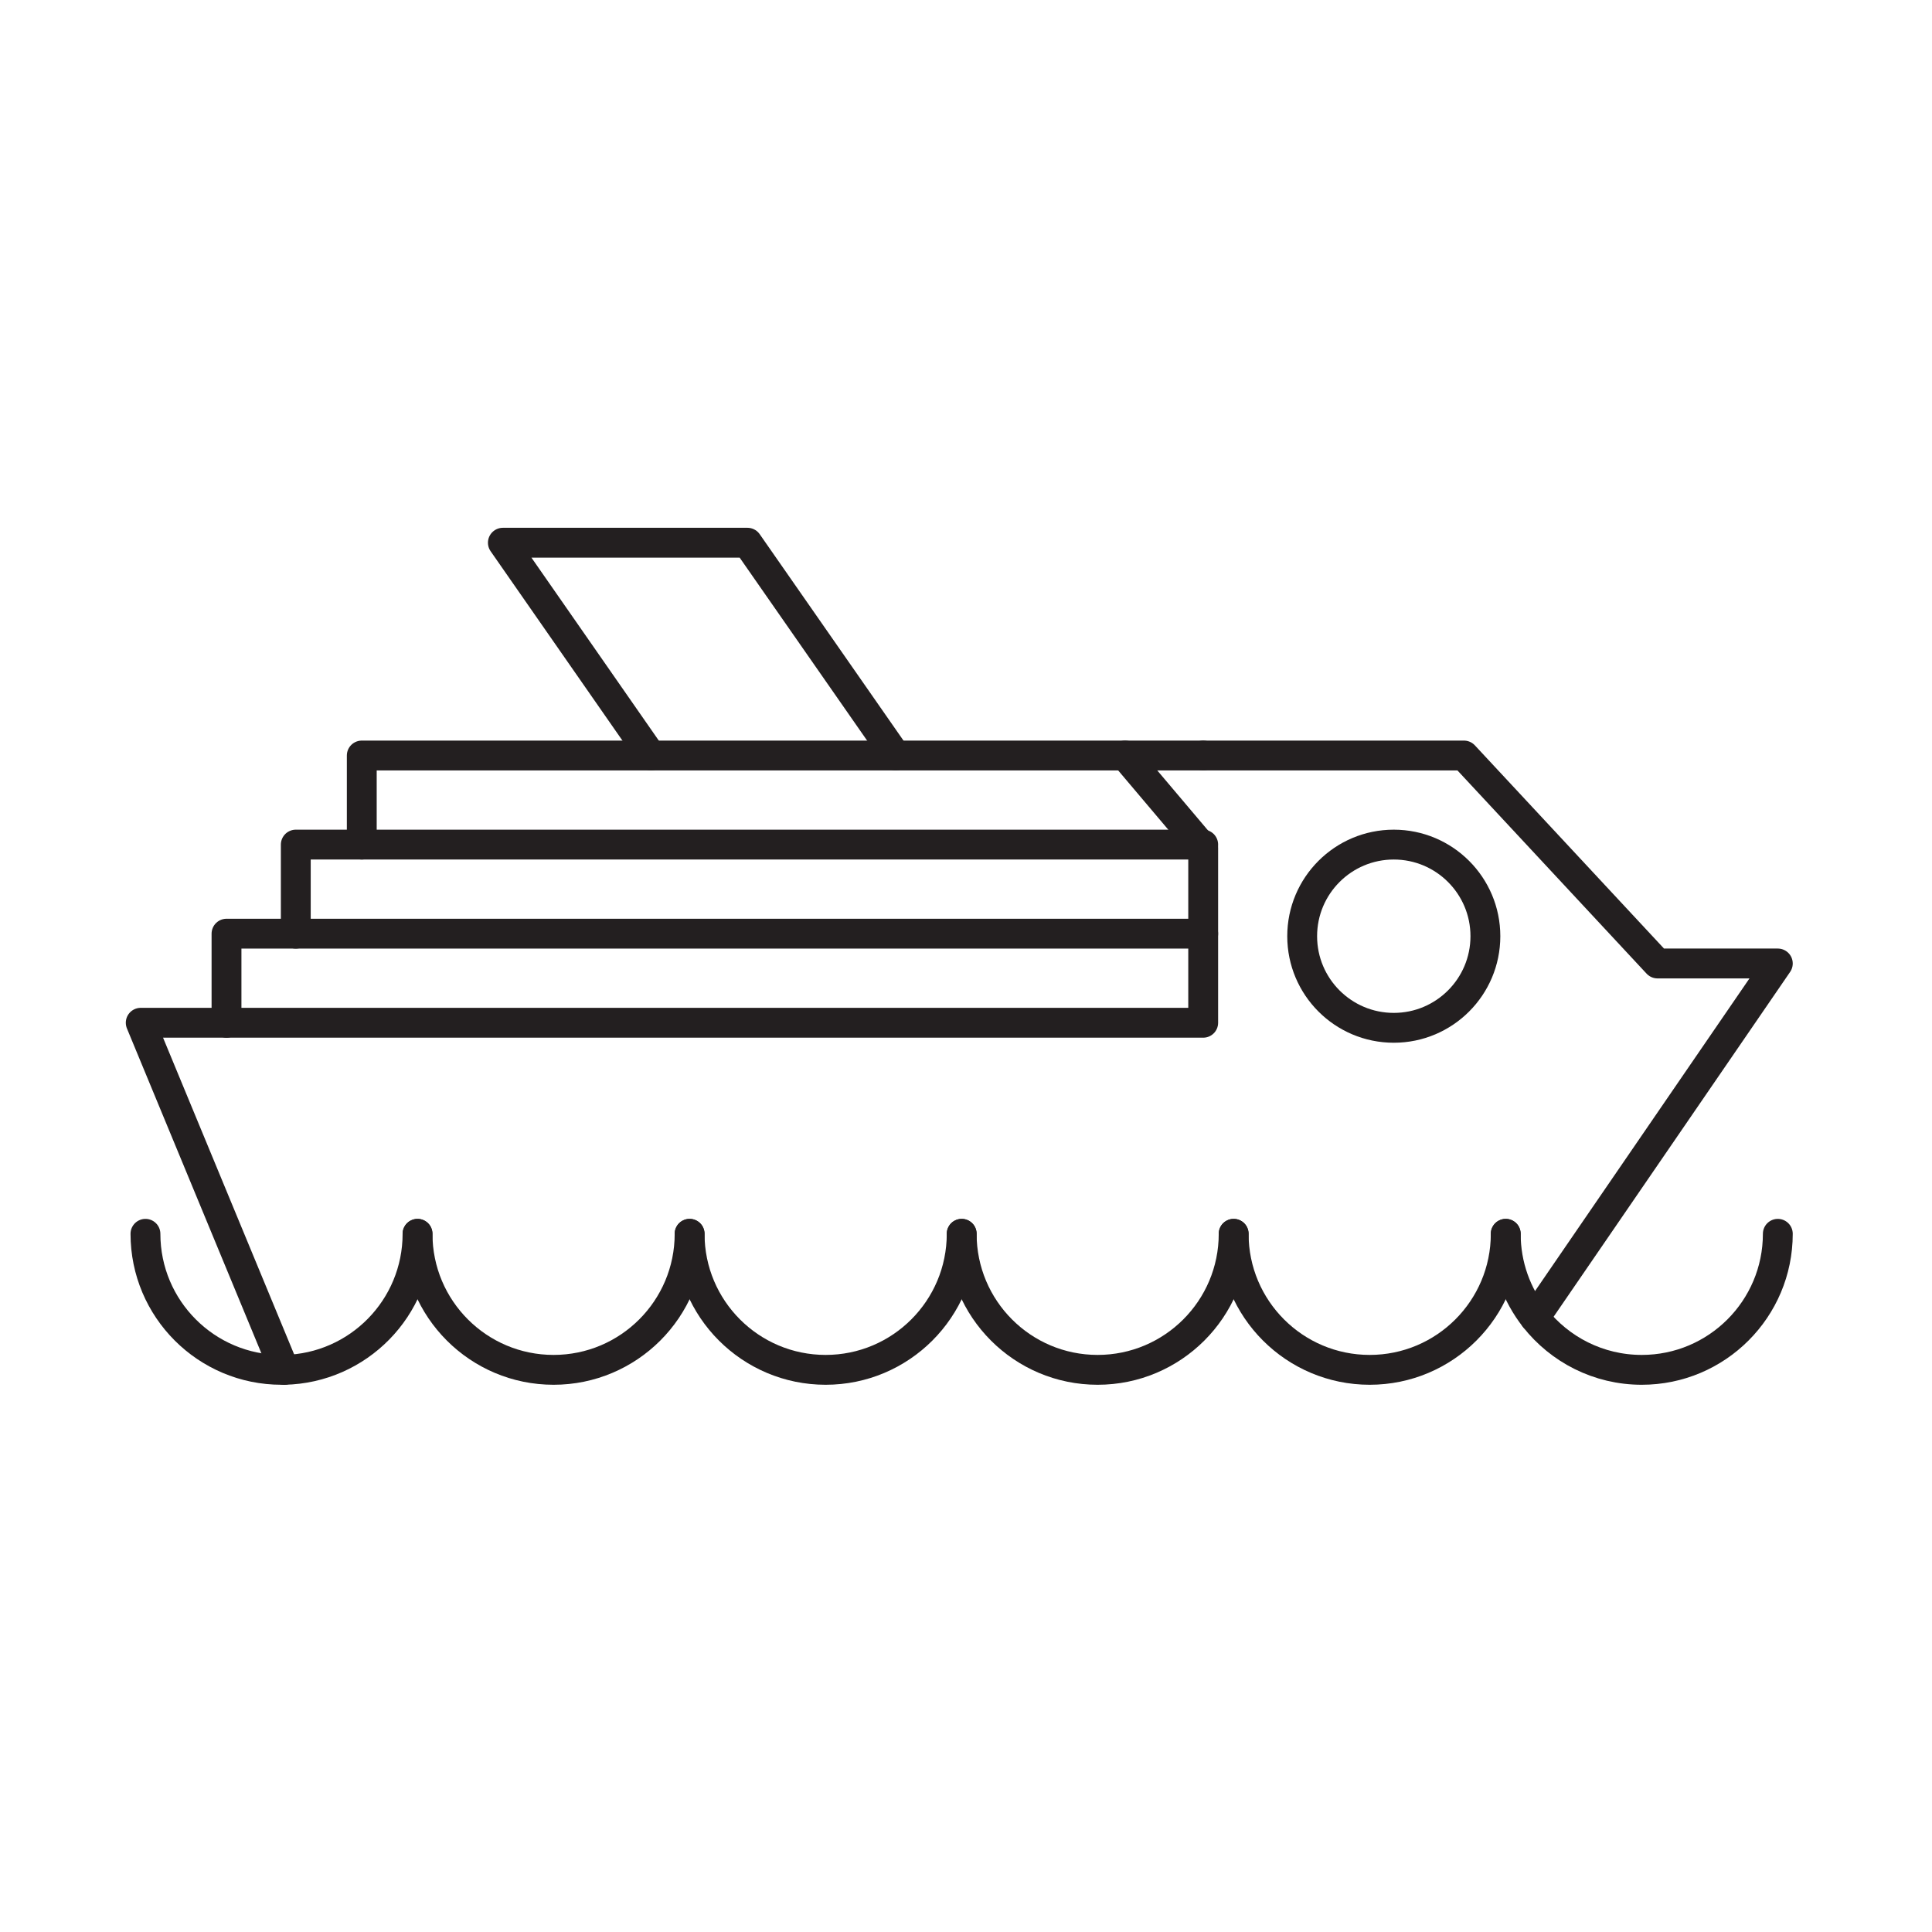
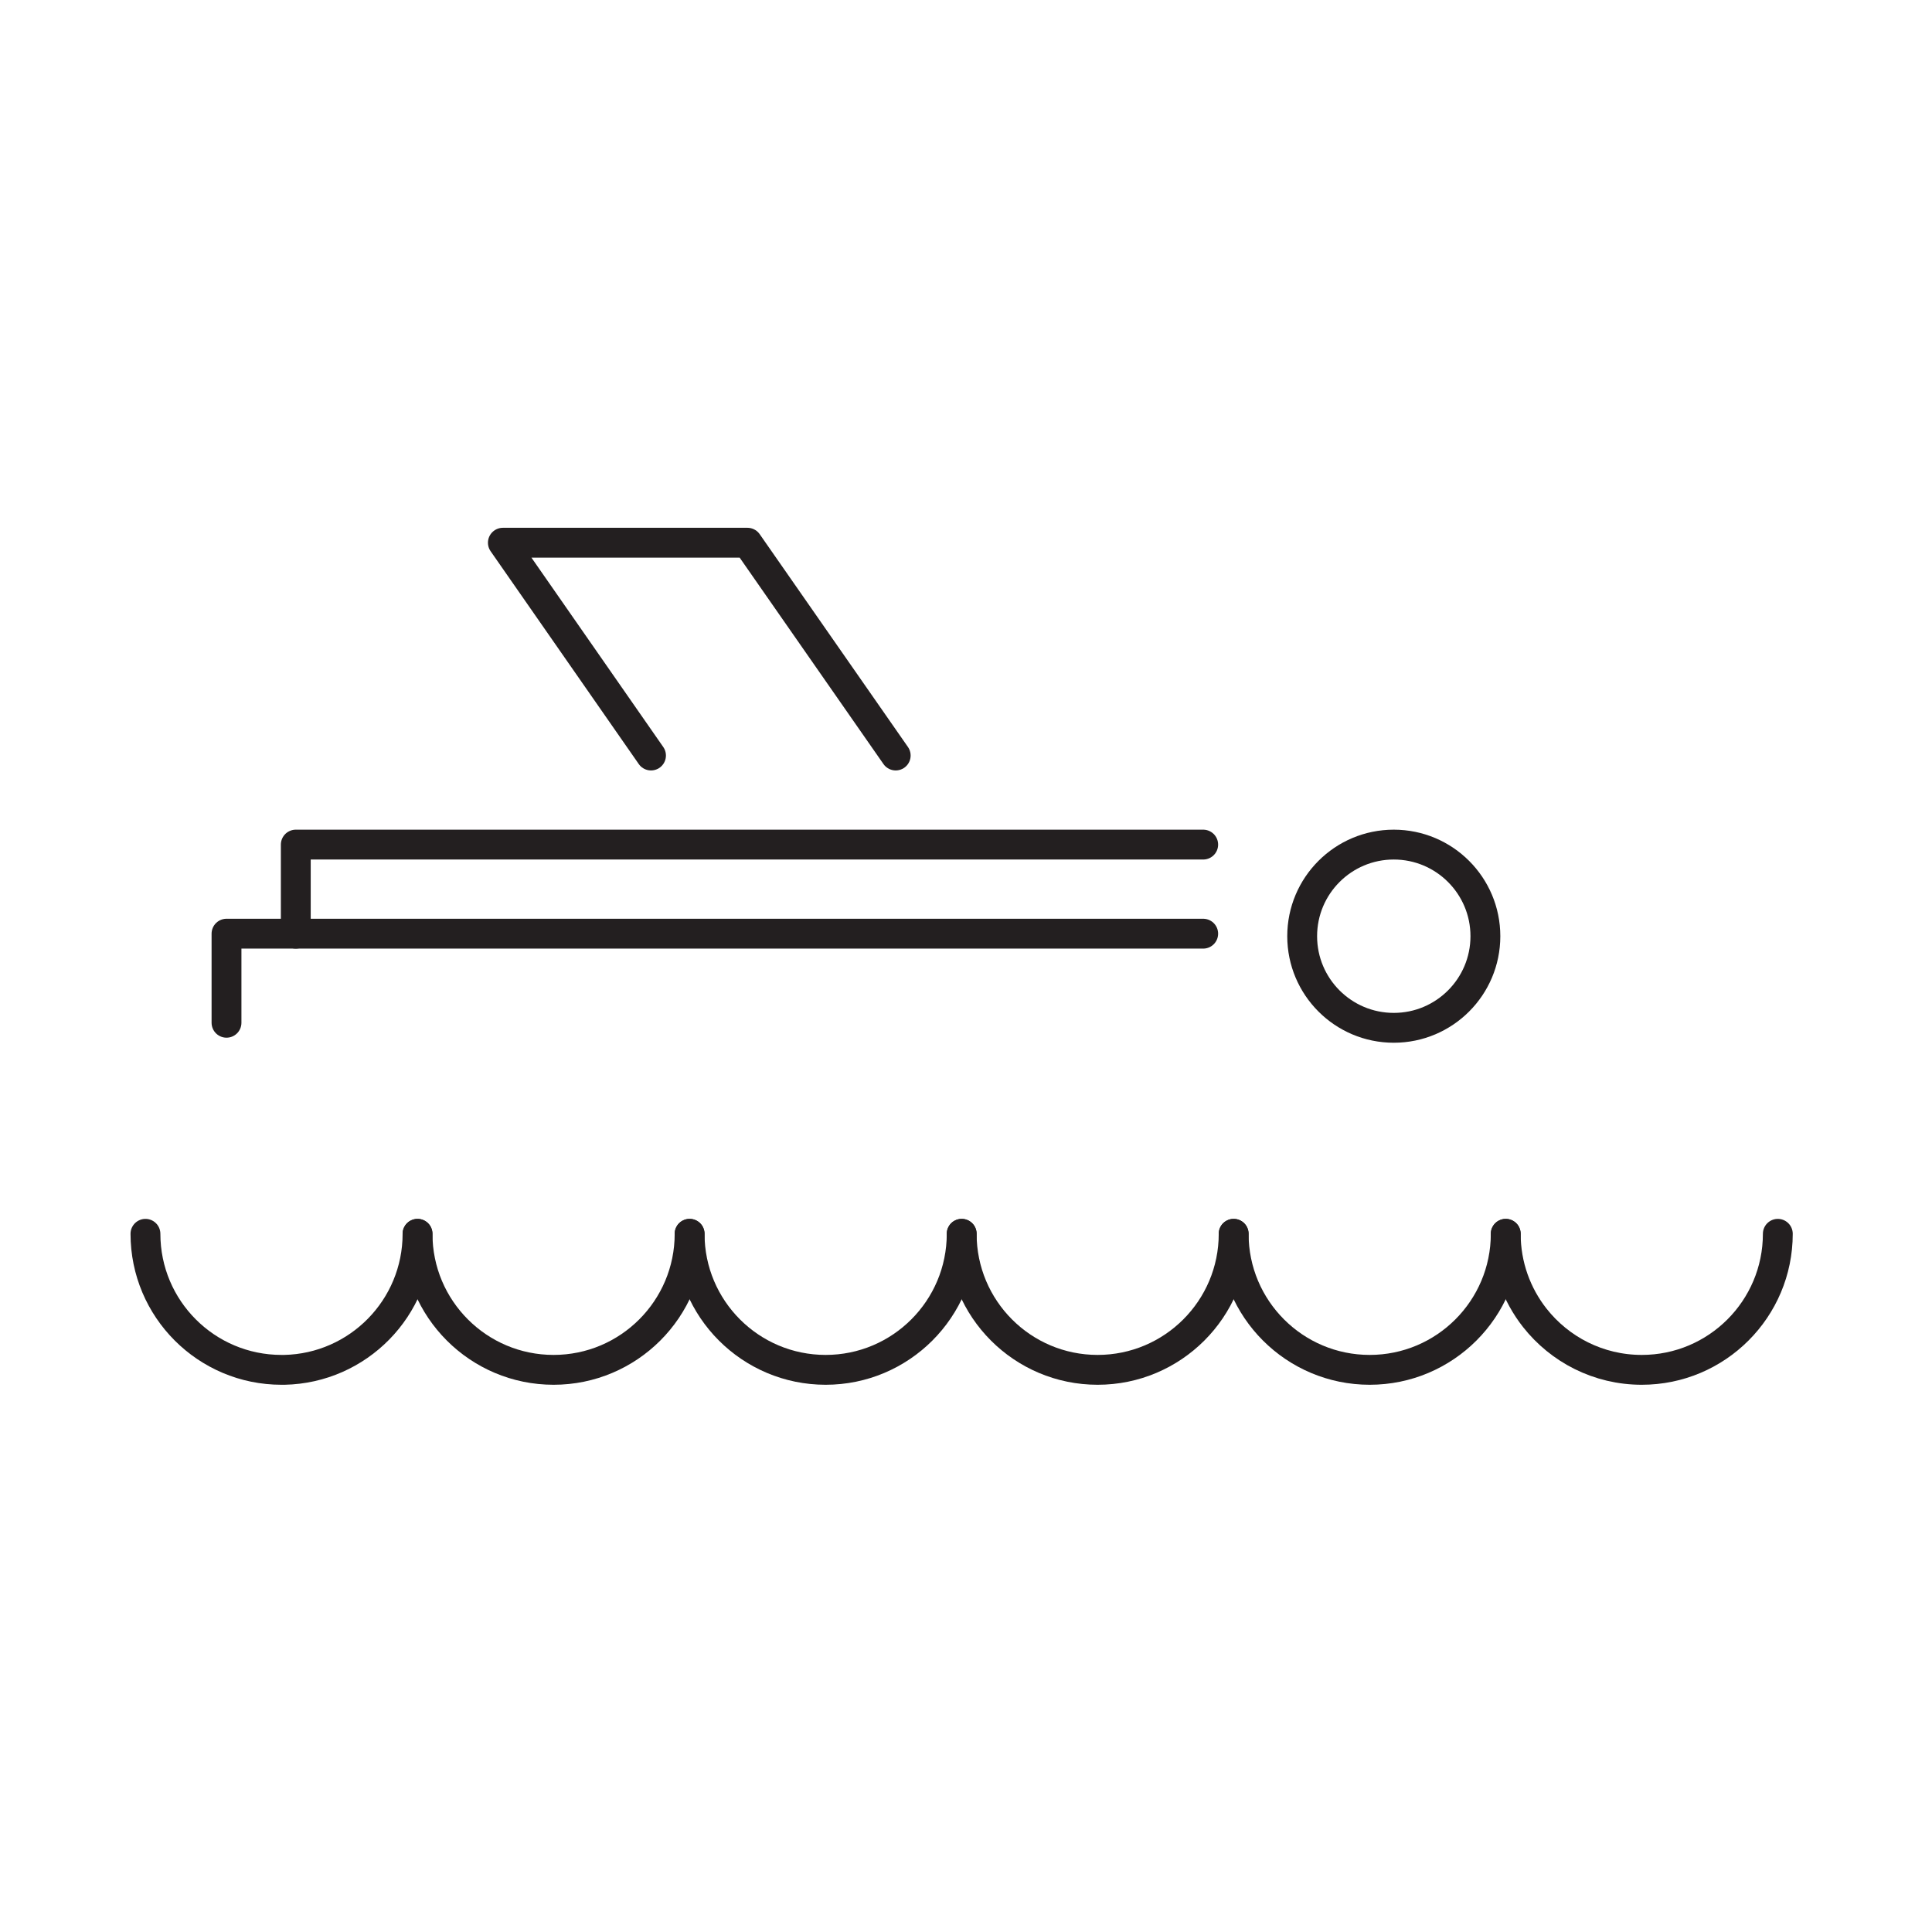
<svg xmlns="http://www.w3.org/2000/svg" width="100%" height="100%" viewBox="0 0 65 65" version="1.1" xml:space="preserve" style="fill-rule:evenodd;clip-rule:evenodd;stroke-linecap:round;stroke-linejoin:round;stroke-miterlimit:2;">
  <g transform="matrix(1,0,0,1,0,-66)">
    <g id="Crociere" transform="matrix(1,0,0,1,-179.863,66.029)">
      <rect x="179.994" y="0" width="64" height="64" style="fill:none;" />
      <g id="XMLID_1_" transform="matrix(0.037,0,0,0.037,176.661,-3.574)">
-         <path d="M1180.6,782.8L1417.7,782.8L1593.7,971.9L1703.1,971.9L1482.1,1294.1" style="fill:none;fill-rule:nonzero;stroke:rgb(35,31,32);stroke-width:27.14px;" />
-         <path d="M345.1,1341.4L345.1,1341.3L214.5,1025.8L1180.6,1025.8L1180.6,866.8L1178.1,863.8L1109.6,782.8" style="fill:none;fill-rule:nonzero;stroke:rgb(35,31,32);stroke-width:27.14px;" />
        <path d="M466.2,1217.7C466.2,1285.2 412.2,1340 345.1,1341.4L342.5,1341.4C274.2,1341.4 218.8,1286 218.8,1217.7" style="fill:none;fill-rule:nonzero;stroke:rgb(35,31,32);stroke-width:27.14px;" />
        <path d="M292.5,1025.8L292.5,944.8L1180.6,944.8" style="fill:none;fill-rule:nonzero;stroke:rgb(35,31,32);stroke-width:27.14px;" />
        <path d="M355.5,944.8L355.5,863.8L1180.6,863.8" style="fill:none;fill-rule:nonzero;stroke:rgb(35,31,32);stroke-width:27.14px;" />
-         <path d="M415.5,863.8L415.5,782.8L1180.6,782.8" style="fill:none;fill-rule:nonzero;stroke:rgb(35,31,32);stroke-width:27.14px;" />
        <path d="M678.5,782.8L543.8,589.3L766.2,589.3L901,782.8" style="fill:none;fill-rule:nonzero;stroke:rgb(35,31,32);stroke-width:27.14px;" />
        <path d="M1437.2,947.1C1437.2,993.1 1399.9,1030.4 1353.9,1030.4C1307.9,1030.4 1270.6,993.1 1270.6,947.1C1270.6,901.1 1307.9,863.8 1353.9,863.8C1399.9,863.8 1437.2,901.1 1437.2,947.1Z" style="fill:none;fill-rule:nonzero;stroke:rgb(35,31,32);stroke-width:27.14px;" />
        <path d="M713.6,1217.7C713.6,1286 658.2,1341.4 589.9,1341.4C521.6,1341.4 466.2,1286 466.2,1217.7" style="fill:none;fill-rule:nonzero;stroke:rgb(35,31,32);stroke-width:27.14px;" />
        <path d="M961,1217.7C961,1286 905.6,1341.4 837.3,1341.4C769,1341.4 713.6,1286 713.6,1217.7" style="fill:none;fill-rule:nonzero;stroke:rgb(35,31,32);stroke-width:27.14px;" />
        <path d="M1208.3,1217.7C1208.3,1286 1152.9,1341.4 1084.6,1341.4C1016.3,1341.4 961,1286 961,1217.7" style="fill:none;fill-rule:nonzero;stroke:rgb(35,31,32);stroke-width:27.14px;" />
        <path d="M1455.7,1217.7C1455.7,1286 1400.3,1341.4 1332,1341.4C1263.7,1341.4 1208.3,1286 1208.3,1217.7" style="fill:none;fill-rule:nonzero;stroke:rgb(35,31,32);stroke-width:27.14px;" />
        <path d="M1703.1,1217.7C1703.1,1286 1647.7,1341.4 1579.4,1341.4C1539.9,1341.4 1504.8,1322.9 1482.1,1294.1C1465.6,1273.1 1455.7,1246.5 1455.7,1217.7" style="fill:none;fill-rule:nonzero;stroke:rgb(35,31,32);stroke-width:27.14px;" />
      </g>
    </g>
  </g>
</svg>